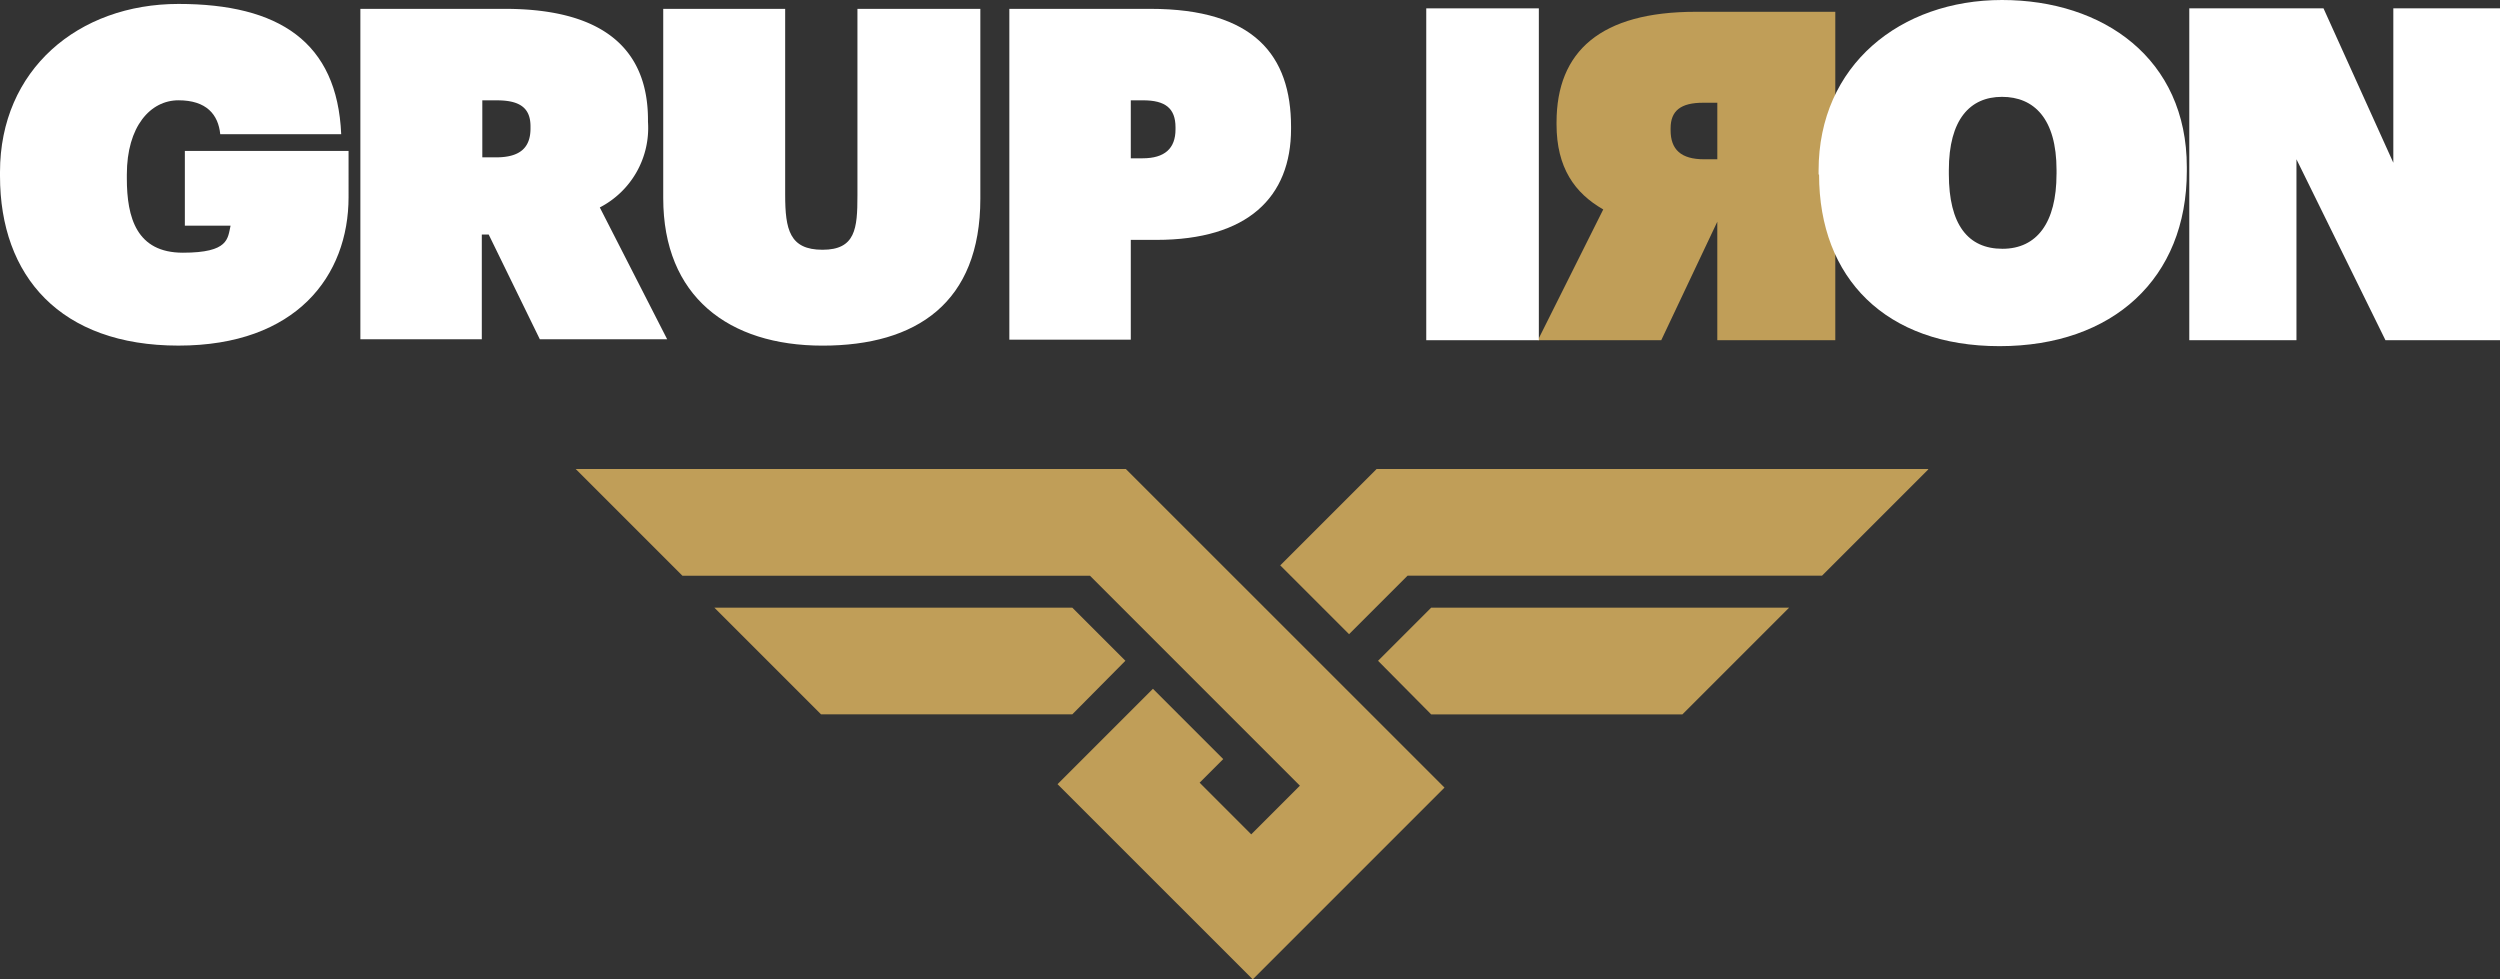
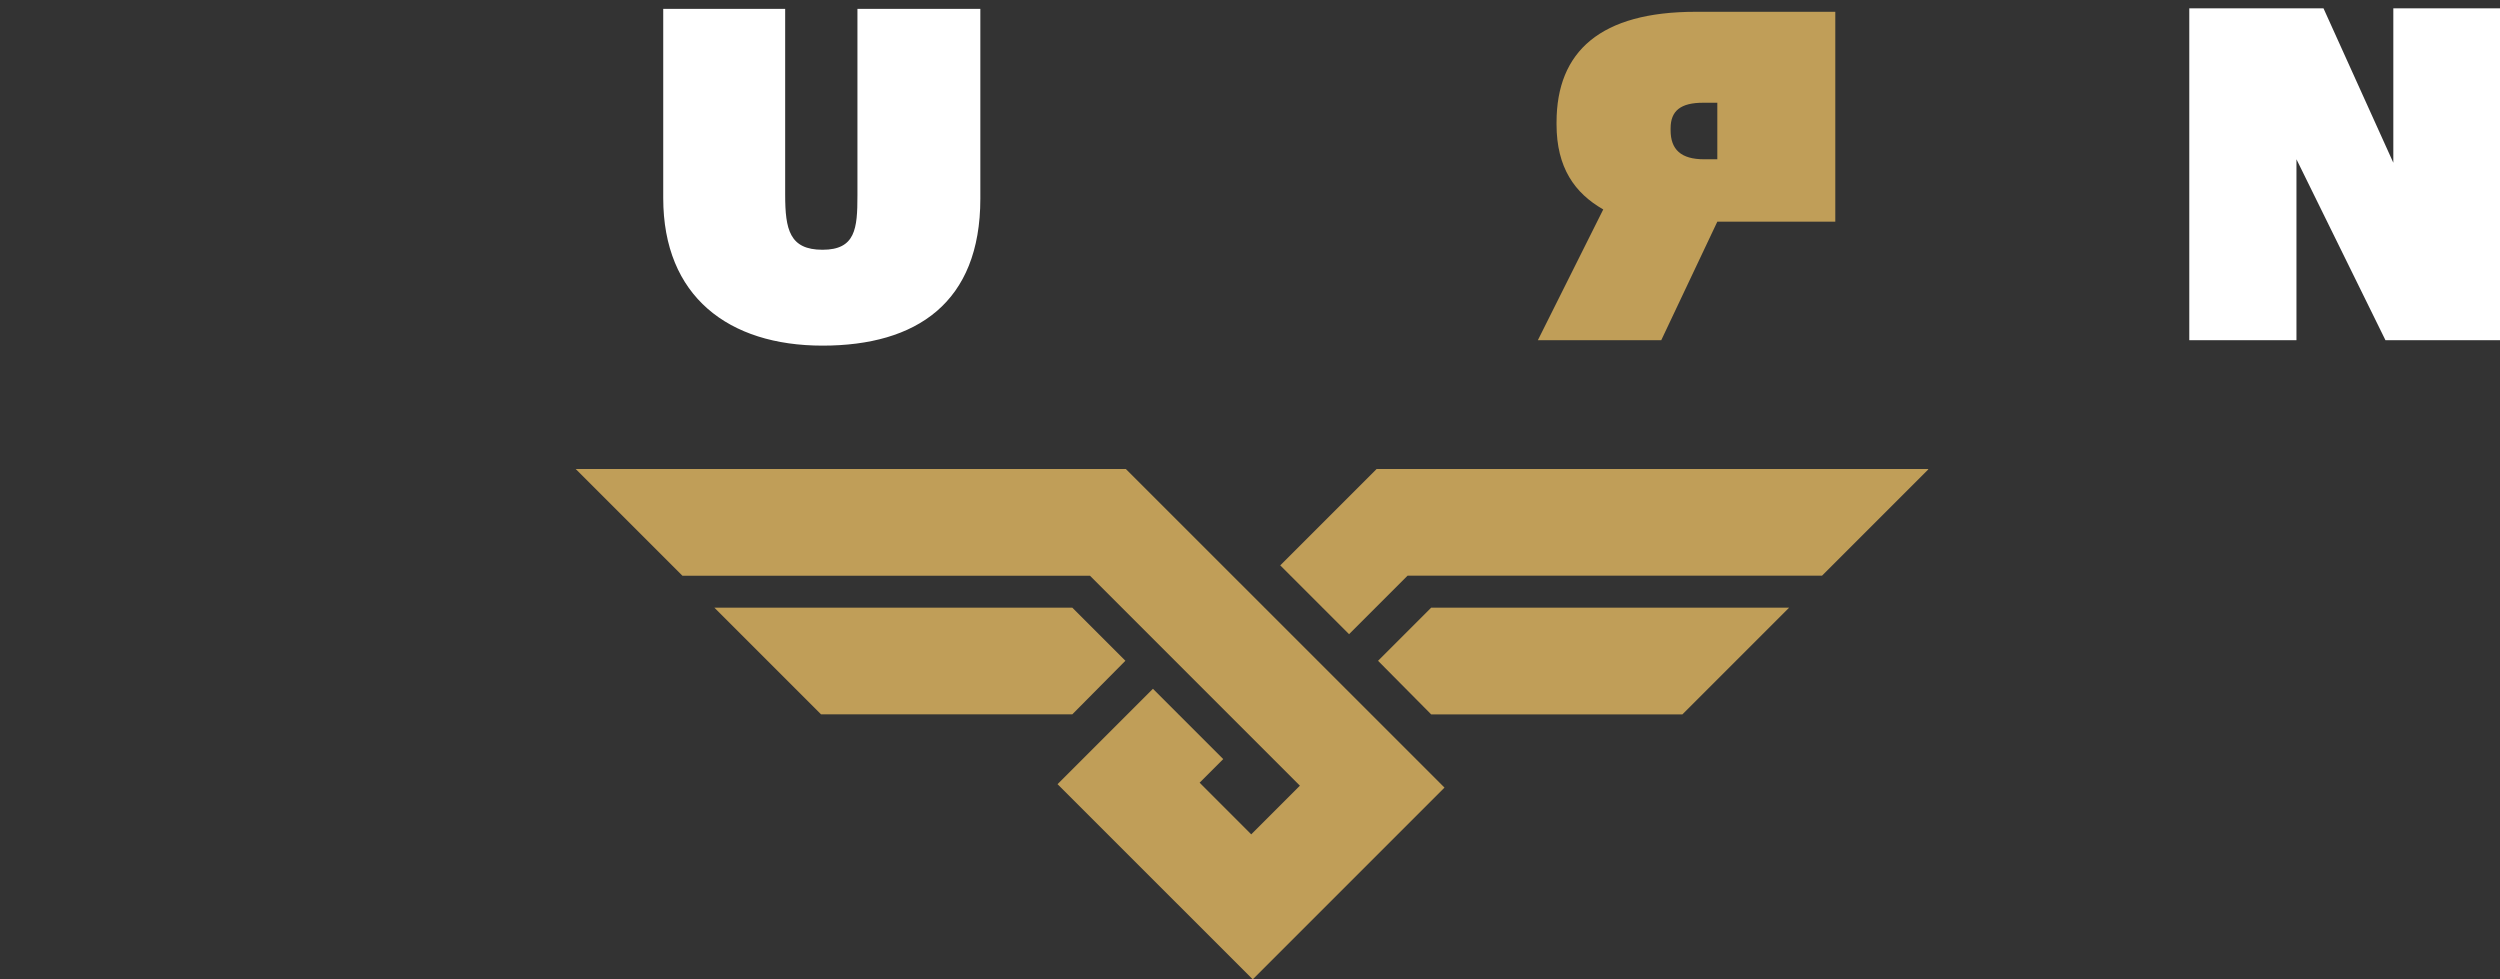
<svg xmlns="http://www.w3.org/2000/svg" id="logo_grupo" width="207.07" height="81.118" viewBox="0 0 207.07 81.118">
  <rect x="0" y="0" width="207.07" height="81.118" fill="#333333" stroke="none" />
  <defs>
    <clipPath id="clip-path">
-       <path id="Trazado_1" data-name="Trazado 1" d="M128.406,51.755l8.837,8.837h20.809l4.4-4.439-4.4-4.4H128.406Zm59.372,0-4.4,4.4,4.4,4.439h20.809l8.837-8.837H187.778ZM116.922,40.271l8.837,8.837h33.758L176.905,66.5l-4.031,4.031L168.6,66.252l1.955-1.955-5.823-5.823-7.9,7.9L173,82.54l15.882-15.882L162.49,40.271H116.922Zm66.336,0-7.981,7.981,5.7,5.7,4.846-4.846h34.328l8.837-8.837H183.3ZM207.61,12.214v-.163c0-1.466.855-2.118,2.688-2.118h1.181v4.683h-1.1c-1.914,0-2.769-.814-2.769-2.4M209.686,2.4c-7.859,0-11.524,3.258-11.524,9.162v.163c0,3.584,1.507,5.7,3.869,7.045L196.615,29.6h10.221l4.642-9.814V29.6h9.773V2.4H209.646Z" transform="translate(-116.8 -2.4)" fill="none" />
+       <path id="Trazado_1" data-name="Trazado 1" d="M128.406,51.755l8.837,8.837h20.809l4.4-4.439-4.4-4.4H128.406Zm59.372,0-4.4,4.4,4.4,4.439h20.809l8.837-8.837H187.778ZM116.922,40.271l8.837,8.837h33.758L176.905,66.5l-4.031,4.031L168.6,66.252l1.955-1.955-5.823-5.823-7.9,7.9L173,82.54l15.882-15.882L162.49,40.271H116.922Zm66.336,0-7.981,7.981,5.7,5.7,4.846-4.846h34.328l8.837-8.837H183.3ZM207.61,12.214v-.163c0-1.466.855-2.118,2.688-2.118h1.181v4.683h-1.1c-1.914,0-2.769-.814-2.769-2.4M209.686,2.4c-7.859,0-11.524,3.258-11.524,9.162v.163c0,3.584,1.507,5.7,3.869,7.045L196.615,29.6h10.221l4.642-9.814h9.773V2.4H209.646Z" transform="translate(-116.8 -2.4)" fill="none" />
    </clipPath>
  </defs>
  <g id="Capa_1" data-name="Capa 1" transform="translate(47.563 0.977)">
    <g id="Grupo_6177" data-name="Grupo 6177" clip-path="url(#clip-path)">
      <rect id="Rectángulo_1537" data-name="Rectángulo 1537" width="112.026" height="80.14" transform="translate(0.122)" fill="#c09e58" />
    </g>
  </g>
  <g id="Modo_de_aislamiento" data-name="Modo de aislamiento">
-     <path id="Trazado_2" data-name="Trazado 2" d="M0,15.053v-.326C0,6.257,6.475.8,14.782.8S27.935,3.936,28.261,11.591H18.243c-.163-1.629-1.14-2.81-3.461-2.81s-4.276,2.158-4.276,6.149v.326c0,3.258.814,6.149,4.642,6.149s3.706-1.181,3.95-2.24H15.311v-6.19h13.56V16.8c0,6.515-4.317,12.3-14.09,12.3S0,23.36,0,15.053" transform="translate(0 -0.474)" fill="#fff" />
-     <path id="Trazado_3" data-name="Trazado 3" d="M73.341,1.8H85.272c8.1,0,11.85,3.3,11.85,9.2v.163a7.407,7.407,0,0,1-3.991,7.086L98.71,29.165H88.163l-4.235-8.674h-.57v8.674H73.3V1.8Zm11.2,12.3c2,0,2.851-.814,2.851-2.4v-.163c0-1.507-.855-2.158-2.769-2.158H83.4V14.1Z" transform="translate(-43.451 -1.067)" fill="#fff" />
    <path id="Trazado_4" data-name="Trazado 4" d="M134.9,17.478V1.8H145V17.193c0,2.891.367,4.561,3.095,4.561s2.891-1.751,2.891-4.479V1.8h10.18V17.519c0,8.633-5.294,12.176-13.072,12.176S134.9,25.622,134.9,17.478" transform="translate(-79.966 -1.067)" fill="#fff" />
-     <path id="Trazado_5" data-name="Trazado 5" d="M205.2,1.8h11.728c8.592,0,11.646,3.869,11.646,9.773v.163c0,5.66-3.584,9.2-11.158,9.2H215.3v8.267H205.241V1.8Zm11.076,12.379c1.832,0,2.728-.814,2.728-2.4v-.163c0-1.588-.855-2.24-2.688-2.24H215.3v4.805h.977Z" transform="translate(-121.639 -1.067)" fill="#fff" />
-     <rect id="Rectángulo_1538" data-name="Rectángulo 1538" width="9.325" height="27.487" transform="translate(118.134 0.692)" fill="#fff" />
-     <path id="Trazado_6" data-name="Trazado 6" d="M369.9,14.456V14.13C369.9,5.375,376.7,0,385.089,0S400.4,4.846,400.4,13.845v.326c0,8.877-6.108,14.5-15.515,14.5s-14.945-5.62-14.945-14.212m19.669-.041V14.09c0-4.276-1.873-6.068-4.52-6.068s-4.4,1.873-4.4,6.068v.326c0,4.194,1.588,6.19,4.439,6.19s4.479-2.158,4.479-6.19" transform="translate(-219.27)" fill="#fff" />
    <path id="Trazado_7" data-name="Trazado 7" d="M445.3,1.7h11.117L462.2,14.487V1.7h8.837V29.187h-9.488L454.177,14.2V29.187H445.3Z" transform="translate(-263.966 -1.008)" fill="#fff" />
  </g>
</svg>